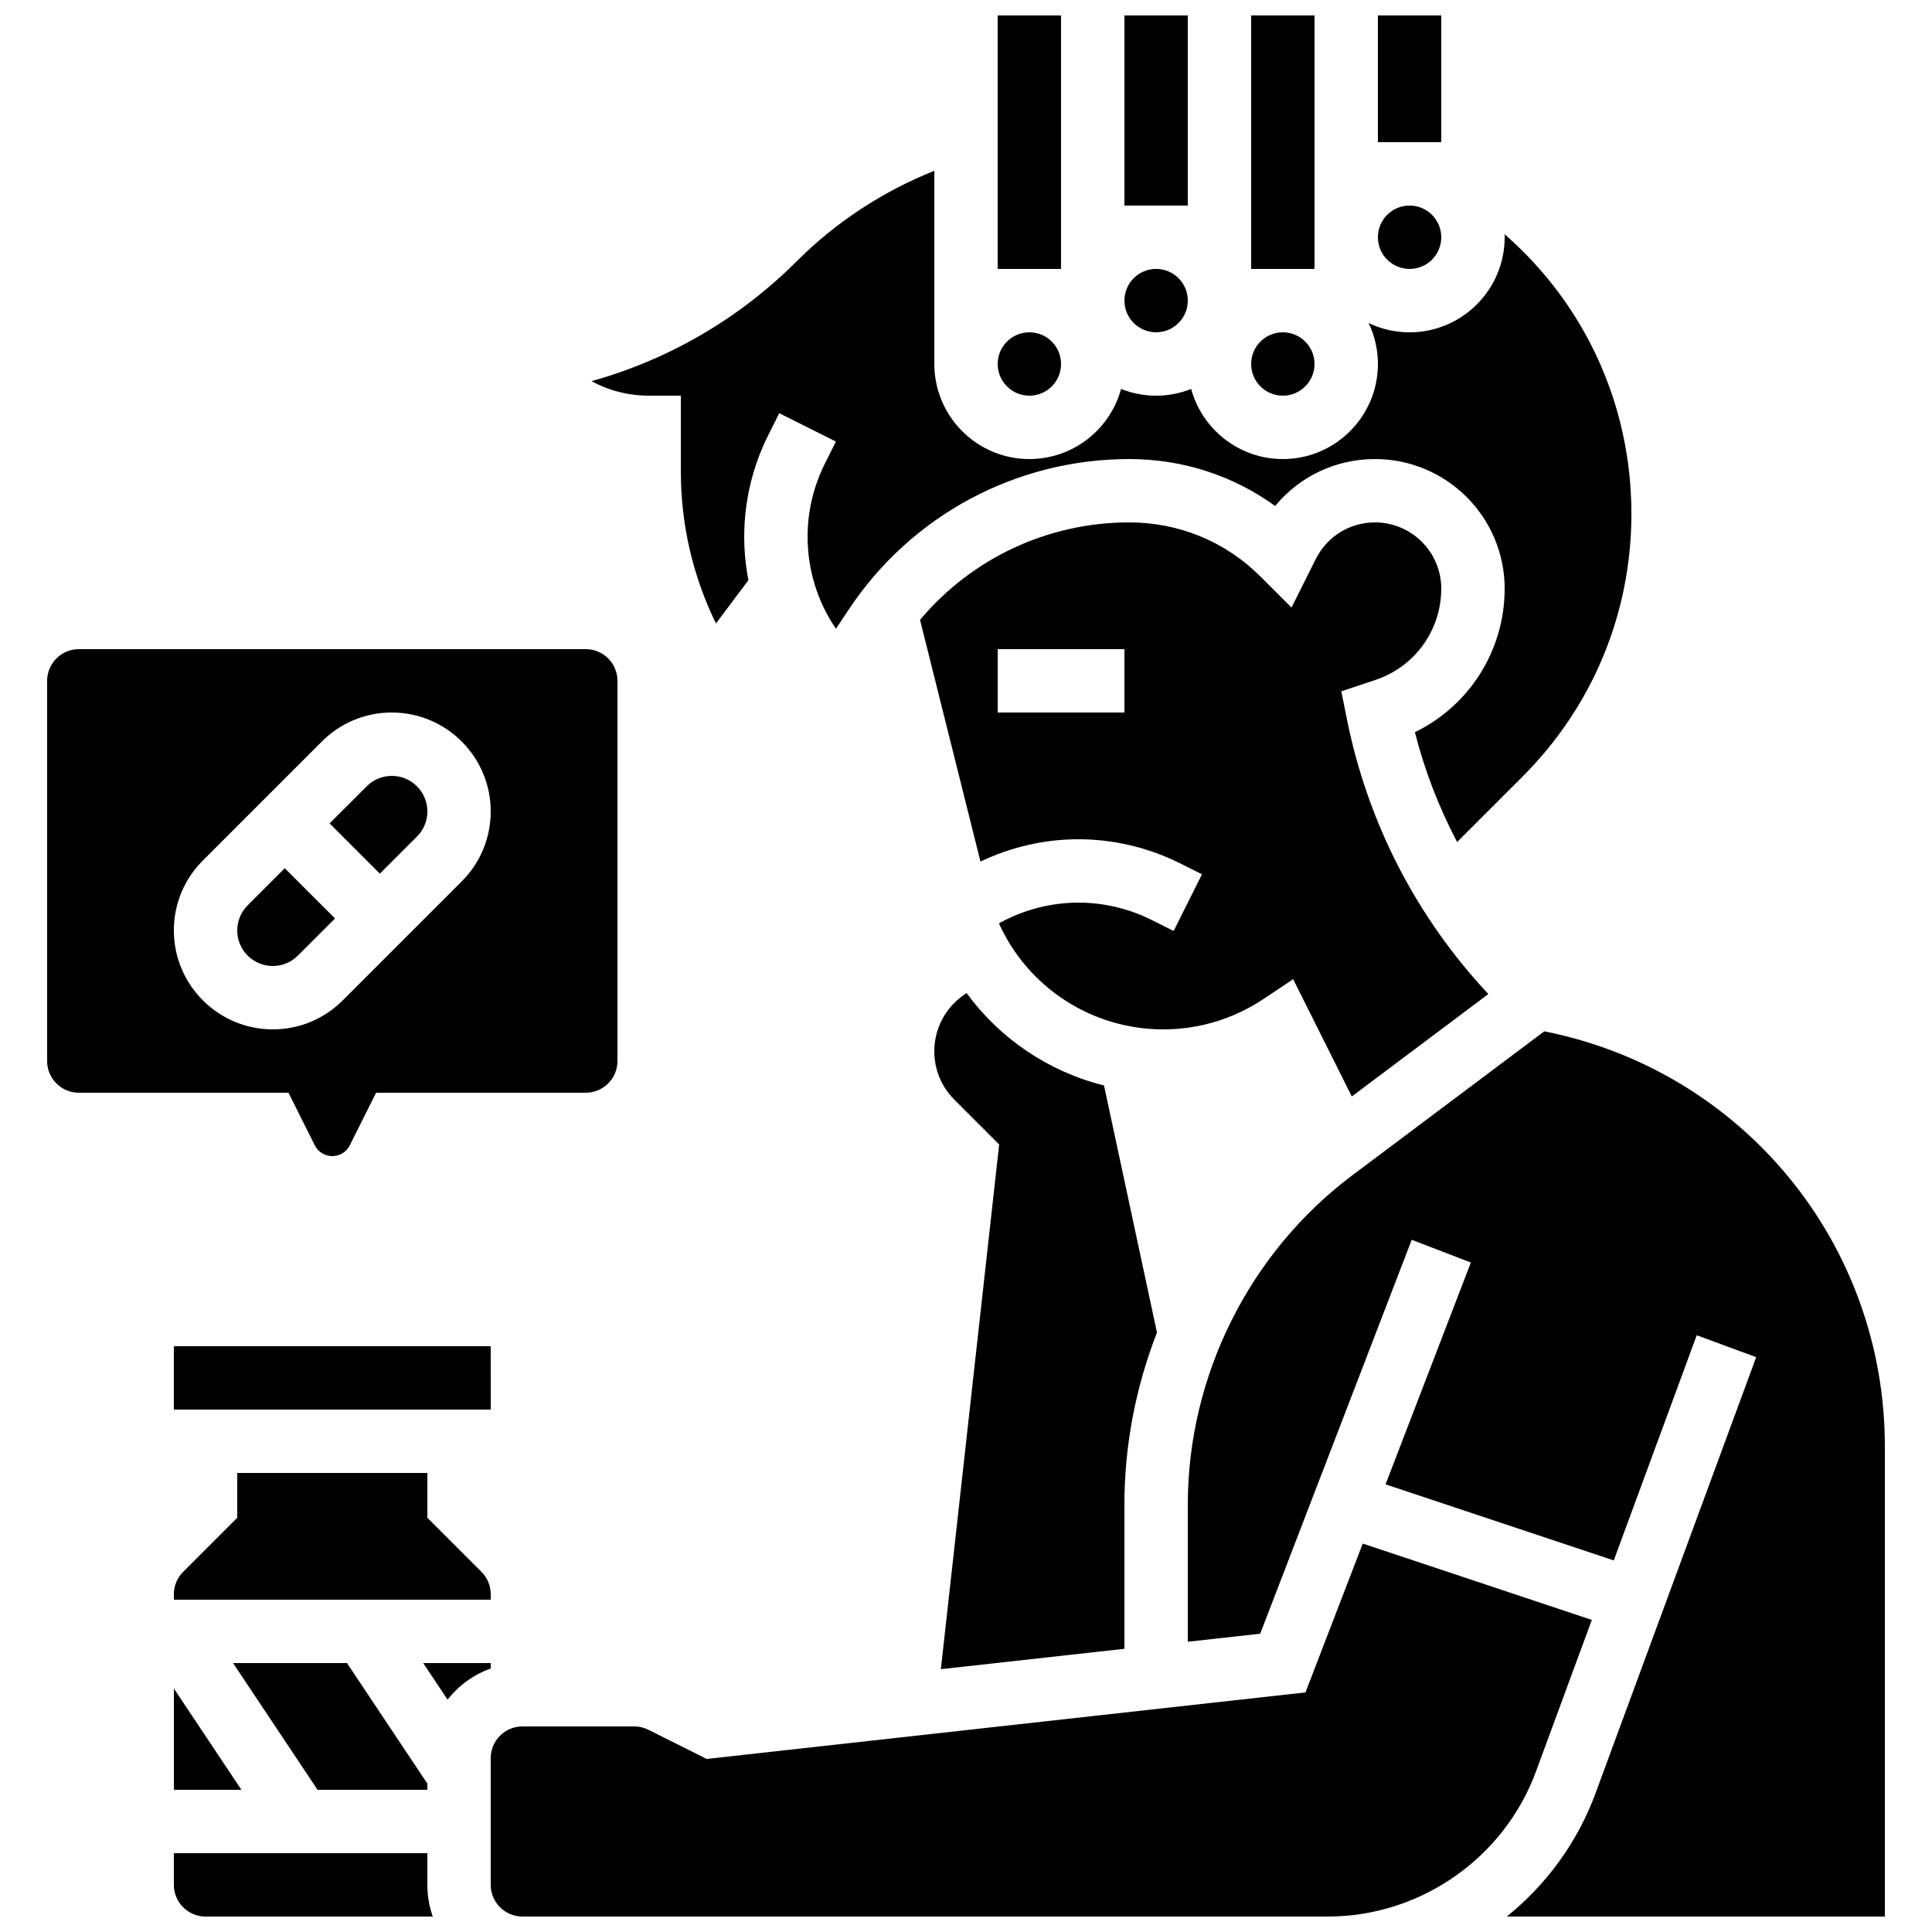
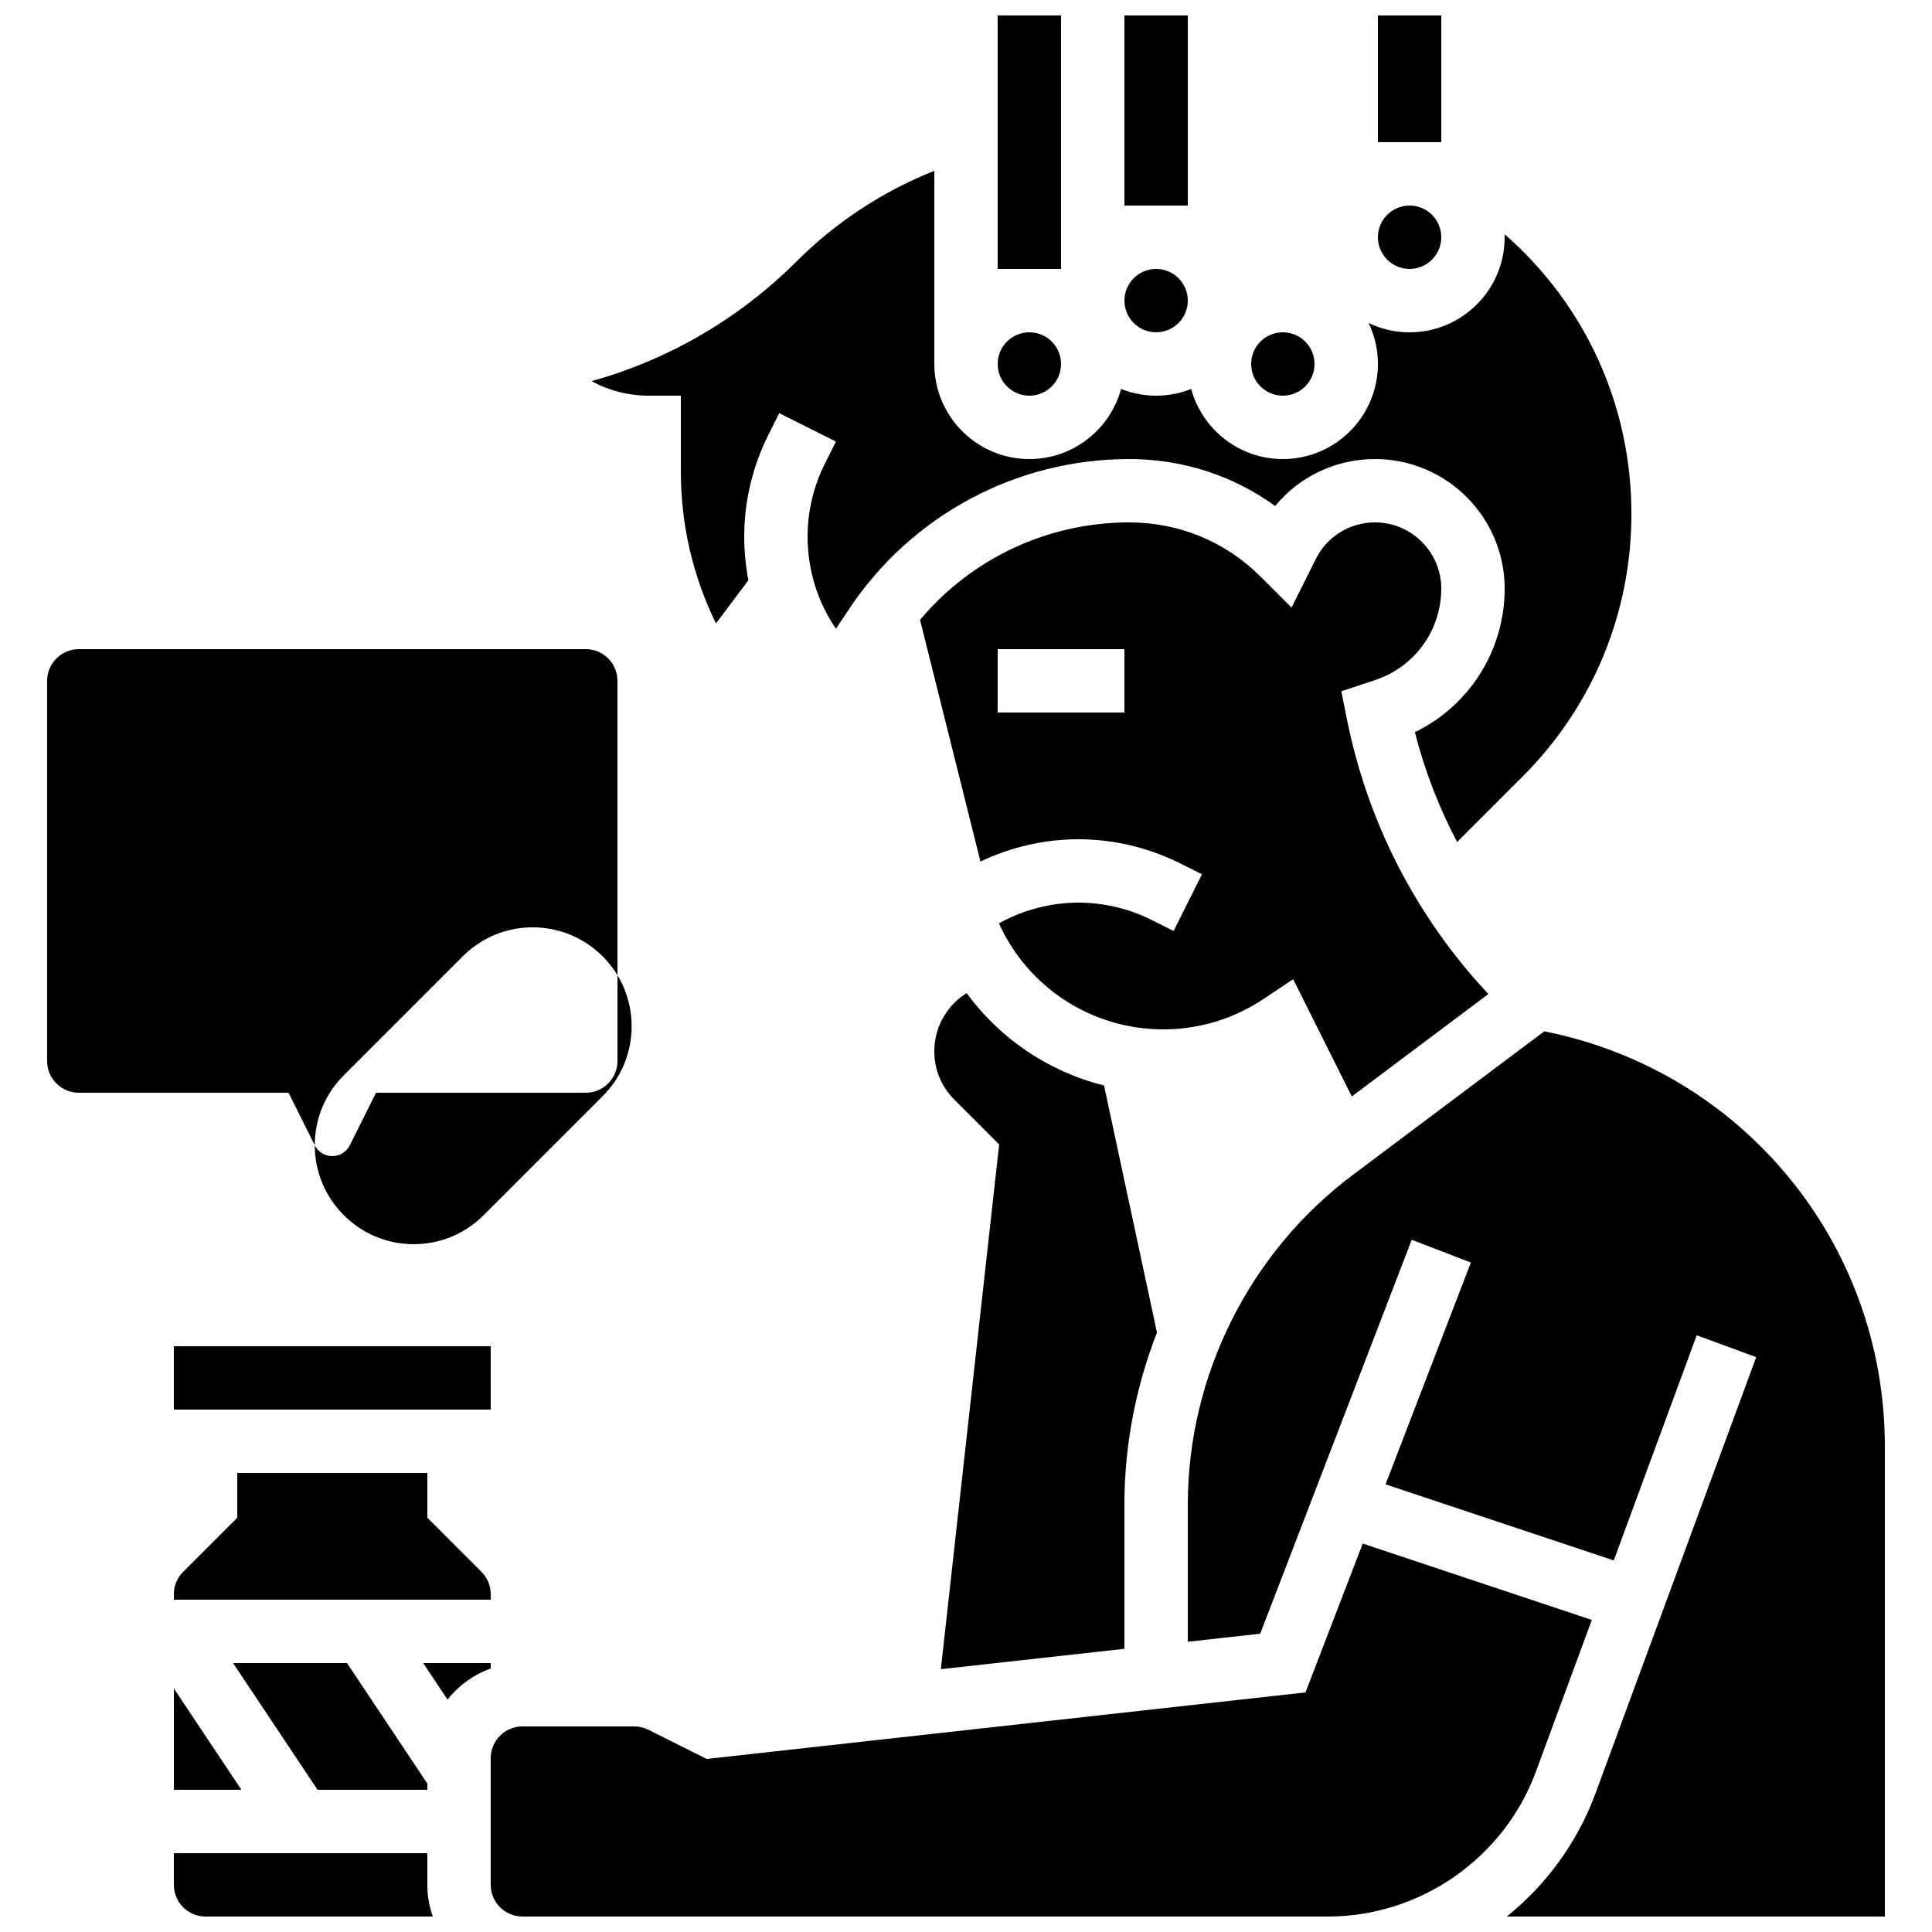
<svg xmlns="http://www.w3.org/2000/svg" width="800px" height="800px" version="1.1" viewBox="144 144 512 512">
  <defs>
    <clipPath id="g">
      <path d="m441 148.09h18v50.906h-18z" />
    </clipPath>
    <clipPath id="f">
      <path d="m408 148.09h18v67.906h-18z" />
    </clipPath>
    <clipPath id="e">
      <path d="m509 148.09h17v33.906h-17z" />
    </clipPath>
    <clipPath id="d">
-       <path d="m475 148.09h18v67.906h-18z" />
-     </clipPath>
+       </clipPath>
    <clipPath id="c">
      <path d="m274 553h292v98.902h-292z" />
    </clipPath>
    <clipPath id="b">
      <path d="m190 635h69v16.902h-69z" />
    </clipPath>
    <clipPath id="a">
      <path d="m458 417h186v234.9h-186z" />
    </clipPath>
  </defs>
  <g clip-path="url(#g)">
    <path d="m441.98 148.09h16.793v50.383h-16.793z" />
  </g>
  <path d="m458.78 223.66c0 4.637-3.762 8.398-8.398 8.398-4.637 0-8.395-3.762-8.395-8.398 0-4.637 3.758-8.395 8.395-8.395 4.637 0 8.398 3.758 8.398 8.395" />
  <g clip-path="url(#f)">
    <path d="m408.39 148.09h16.793v67.176h-16.793z" />
  </g>
  <path d="m425.19 240.46c0 4.641-3.758 8.398-8.395 8.398s-8.398-3.758-8.398-8.398c0-4.637 3.762-8.395 8.398-8.395s8.395 3.758 8.395 8.395" />
  <g clip-path="url(#e)">
    <path d="m509.16 148.09h16.793v33.586h-16.793z" />
  </g>
  <path d="m525.95 206.87c0 4.637-3.758 8.398-8.395 8.398-4.637 0-8.398-3.762-8.398-8.398 0-4.637 3.762-8.395 8.398-8.395 4.637 0 8.395 3.758 8.395 8.395" />
  <g clip-path="url(#d)">
    <path d="m475.57 148.09h16.793v67.176h-16.793z" />
  </g>
  <path d="m492.36 240.46c0 4.641-3.758 8.398-8.398 8.398-4.637 0-8.395-3.758-8.395-8.398 0-4.637 3.758-8.395 8.395-8.395 4.641 0 8.398 3.758 8.398 8.395" />
  <path d="m254.5 365.69c1.777-1.777 2.758-4.141 2.758-6.656 0-5.191-4.223-9.414-9.414-9.414-2.516 0-4.879 0.98-6.656 2.758l-9.84 9.832 13.312 13.316z" />
  <path d="m209.63 383.93c-1.777 1.777-2.758 4.141-2.758 6.656 0 5.191 4.223 9.414 9.414 9.414 2.516 0 4.879-0.98 6.656-2.758l9.84-9.836-13.316-13.312z" />
-   <path d="m227.42 447.51c0.883 1.77 2.66 2.867 4.641 2.867 1.977 0 3.758-1.098 4.641-2.867l6.965-13.926h55.57c4.629 0 8.398-3.766 8.398-8.398v-100.76c0-4.629-3.766-8.398-8.398-8.398l-134.35 0.004c-4.629 0-8.398 3.766-8.398 8.398v100.76c0 4.629 3.766 8.398 8.398 8.398h55.57zm-37.344-56.93c0-7 2.727-13.582 7.676-18.531l31.551-31.551c4.949-4.949 11.531-7.676 18.531-7.676 14.453 0 26.211 11.758 26.211 26.211 0 7-2.727 13.582-7.676 18.531l-31.551 31.551c-4.949 4.949-11.531 7.676-18.531 7.676-14.453 0-26.211-11.758-26.211-26.211z" />
+   <path d="m227.42 447.51c0.883 1.77 2.66 2.867 4.641 2.867 1.977 0 3.758-1.098 4.641-2.867l6.965-13.926h55.57c4.629 0 8.398-3.766 8.398-8.398v-100.76c0-4.629-3.766-8.398-8.398-8.398l-134.35 0.004c-4.629 0-8.398 3.766-8.398 8.398v100.76c0 4.629 3.766 8.398 8.398 8.398h55.57zc0-7 2.727-13.582 7.676-18.531l31.551-31.551c4.949-4.949 11.531-7.676 18.531-7.676 14.453 0 26.211 11.758 26.211 26.211 0 7-2.727 13.582-7.676 18.531l-31.551 31.551c-4.949 4.949-11.531 7.676-18.531 7.676-14.453 0-26.211-11.758-26.211-26.211z" />
  <path d="m257.25 618.32v-1.656l-21.289-31.93h-30.199l22.395 33.586z" />
  <path d="m441.98 580.95v-38.199c0-15.746 3.012-31.207 8.629-45.613l-14.031-65.477c-14.707-3.668-27.566-12.391-36.414-24.477l-0.488 0.324c-5.055 3.371-8.074 9.012-8.074 15.09 0 4.844 1.887 9.398 5.312 12.824l11.875 11.875-15.449 139.05z" />
  <path d="m478.79 408.77 7.914-5.269 15.535 31.074 36.188-27.141c-19.078-20.379-32.016-45.496-37.508-72.961l-1.453-7.269 9.043-3.016c10.43-3.477 17.438-13.199 17.438-24.195 0-9.676-7.875-17.551-17.551-17.551-6.691 0-12.707 3.719-15.699 9.703l-6.434 12.871-8.238-8.238c-9.242-9.246-21.59-14.336-34.773-14.336-21.57 0-41.758 9.527-55.434 25.824l16.016 64.059c8.066-3.856 16.977-5.914 25.957-5.914 9.273 0 18.559 2.191 26.855 6.34l5.887 2.945-7.512 15.02-5.887-2.945c-5.973-2.988-12.664-4.566-19.344-4.566-7.359 0-14.652 1.93-21.066 5.492 7.621 16.887 24.492 28.098 43.559 28.098 9.465 0 18.633-2.773 26.508-8.023zm-36.809-75.945h-33.586v-16.793h33.586z" />
  <path d="m324.43 248.86v20.105c0 14.055 3.191 27.77 9.312 40.254l8.594-11.457c-0.73-3.777-1.109-7.648-1.109-11.582 0-9.242 2.188-18.496 6.32-26.762l2.961-5.918 15.02 7.516-2.961 5.918c-2.973 5.945-4.547 12.598-4.547 19.246 0 8.859 2.629 17.305 7.512 24.441l3.492-5.238c16.582-24.879 44.336-39.73 74.234-39.73 14.113 0 27.523 4.359 38.672 12.441 6.43-7.816 16.031-12.441 26.473-12.441 18.938 0 34.348 15.406 34.348 34.344 0 16.371-9.367 31.039-23.793 38.039 2.594 10.164 6.356 19.922 11.195 29.102l17.344-17.344c18.602-18.602 28.844-43.328 28.844-69.633 0-28.719-12.172-55.367-33.609-74.094 0.008 0.27 0.02 0.539 0.02 0.809 0 13.891-11.301 25.191-25.191 25.191-3.887 0-7.57-0.887-10.863-2.465 1.578 3.289 2.465 6.973 2.465 10.859 0 13.891-11.301 25.191-25.191 25.191-11.602 0-21.391-7.883-24.301-18.574-2.875 1.145-6.008 1.781-9.285 1.781s-6.41-0.637-9.285-1.781c-2.914 10.691-12.703 18.574-24.301 18.574-13.891 0-25.191-11.301-25.191-25.191v-51.199c-13.562 5.387-26.105 13.605-36.414 23.918-15.203 15.203-33.875 26.094-54.441 31.828 4.641 2.519 9.859 3.852 15.285 3.852z" />
  <path d="m274.05 584.73h-17.898l6.461 9.691c2.926-3.738 6.883-6.629 11.438-8.246z" />
  <g clip-path="url(#c)">
    <path d="m565.85 573.29-60.707-20.234-15.176 39.453-158.68 17.633-15.465-7.734c-1.16-0.582-2.457-0.887-3.754-0.887h-29.625c-4.629 0-8.398 3.766-8.398 8.398v33.586c0 4.629 3.766 8.398 8.398 8.398h213.46c24.516 0 46.68-15.457 55.152-38.457z" />
  </g>
  <g clip-path="url(#b)">
    <path d="m257.25 635.11h-67.176v8.398c0 4.629 3.766 8.398 8.398 8.398h60.223c-0.934-2.629-1.445-5.453-1.445-8.398z" />
  </g>
  <g clip-path="url(#a)">
    <path d="m553.25 417.31-50.805 38.105c-27.344 20.504-43.664 53.152-43.664 87.328v36.336l19.188-2.133 40.152-104.39 15.676 6.027-22.609 58.781 60.48 20.16 21.984-59.668 15.758 5.805-42.586 115.59c-4.816 13.074-13.078 24.25-23.516 32.652h100.2v-124.56c0-53.887-37.746-99.605-90.262-110.03z" />
  </g>
  <path d="m190.08 618.32h17.898l-17.898-26.848z" />
  <path d="m274.05 517.55-0.008-16.793h-83.969v16.793h83.969 0.008z" />
  <path d="m274.05 566.49c0-2.242-0.875-4.352-2.461-5.938l-14.332-14.332v-11.875h-50.383v11.875l-14.336 14.336c-1.586 1.586-2.461 3.695-2.461 5.938l0.004 1.438h83.969z" />
</svg>